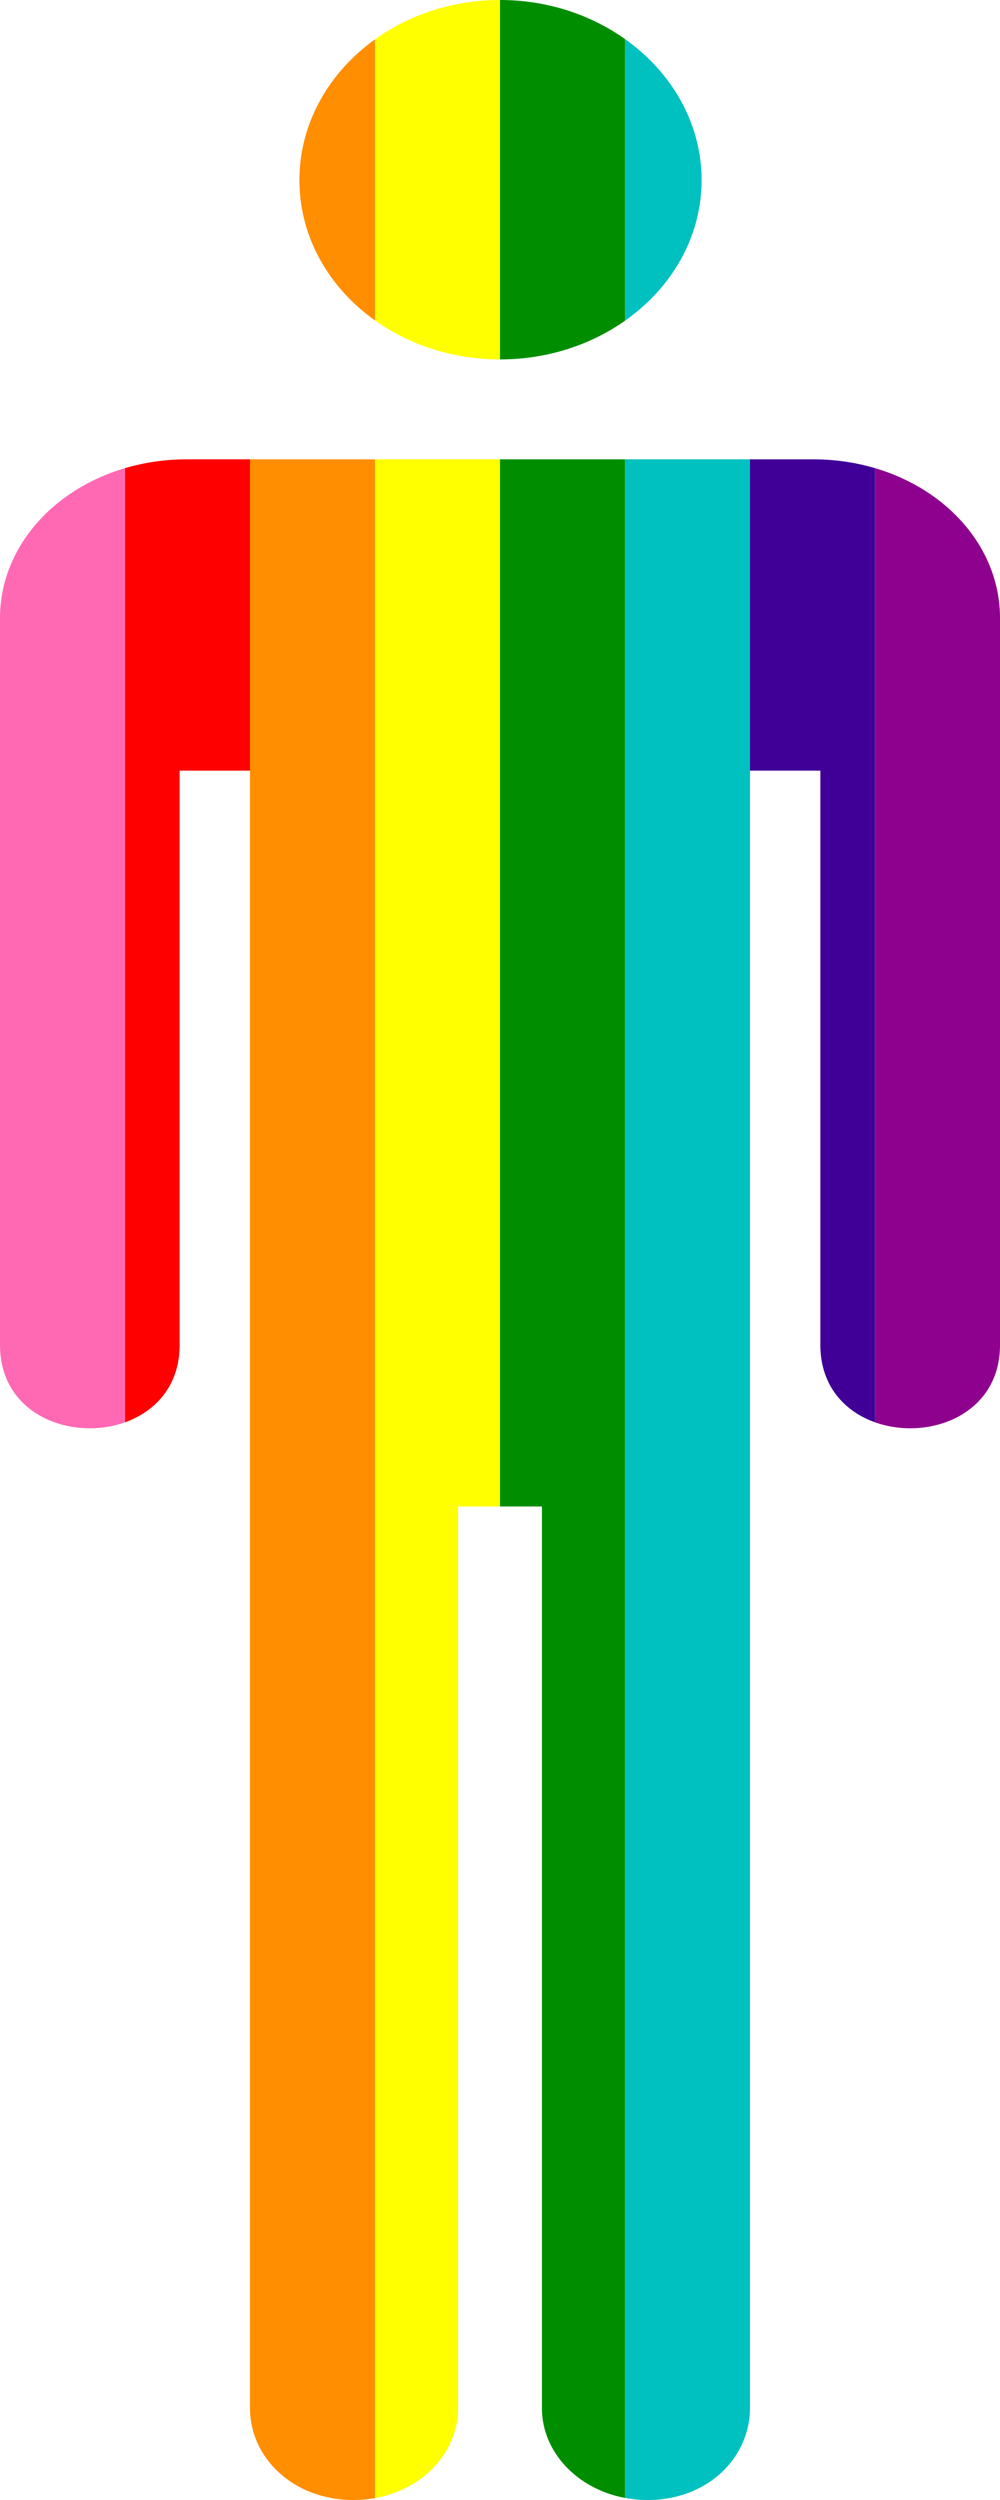
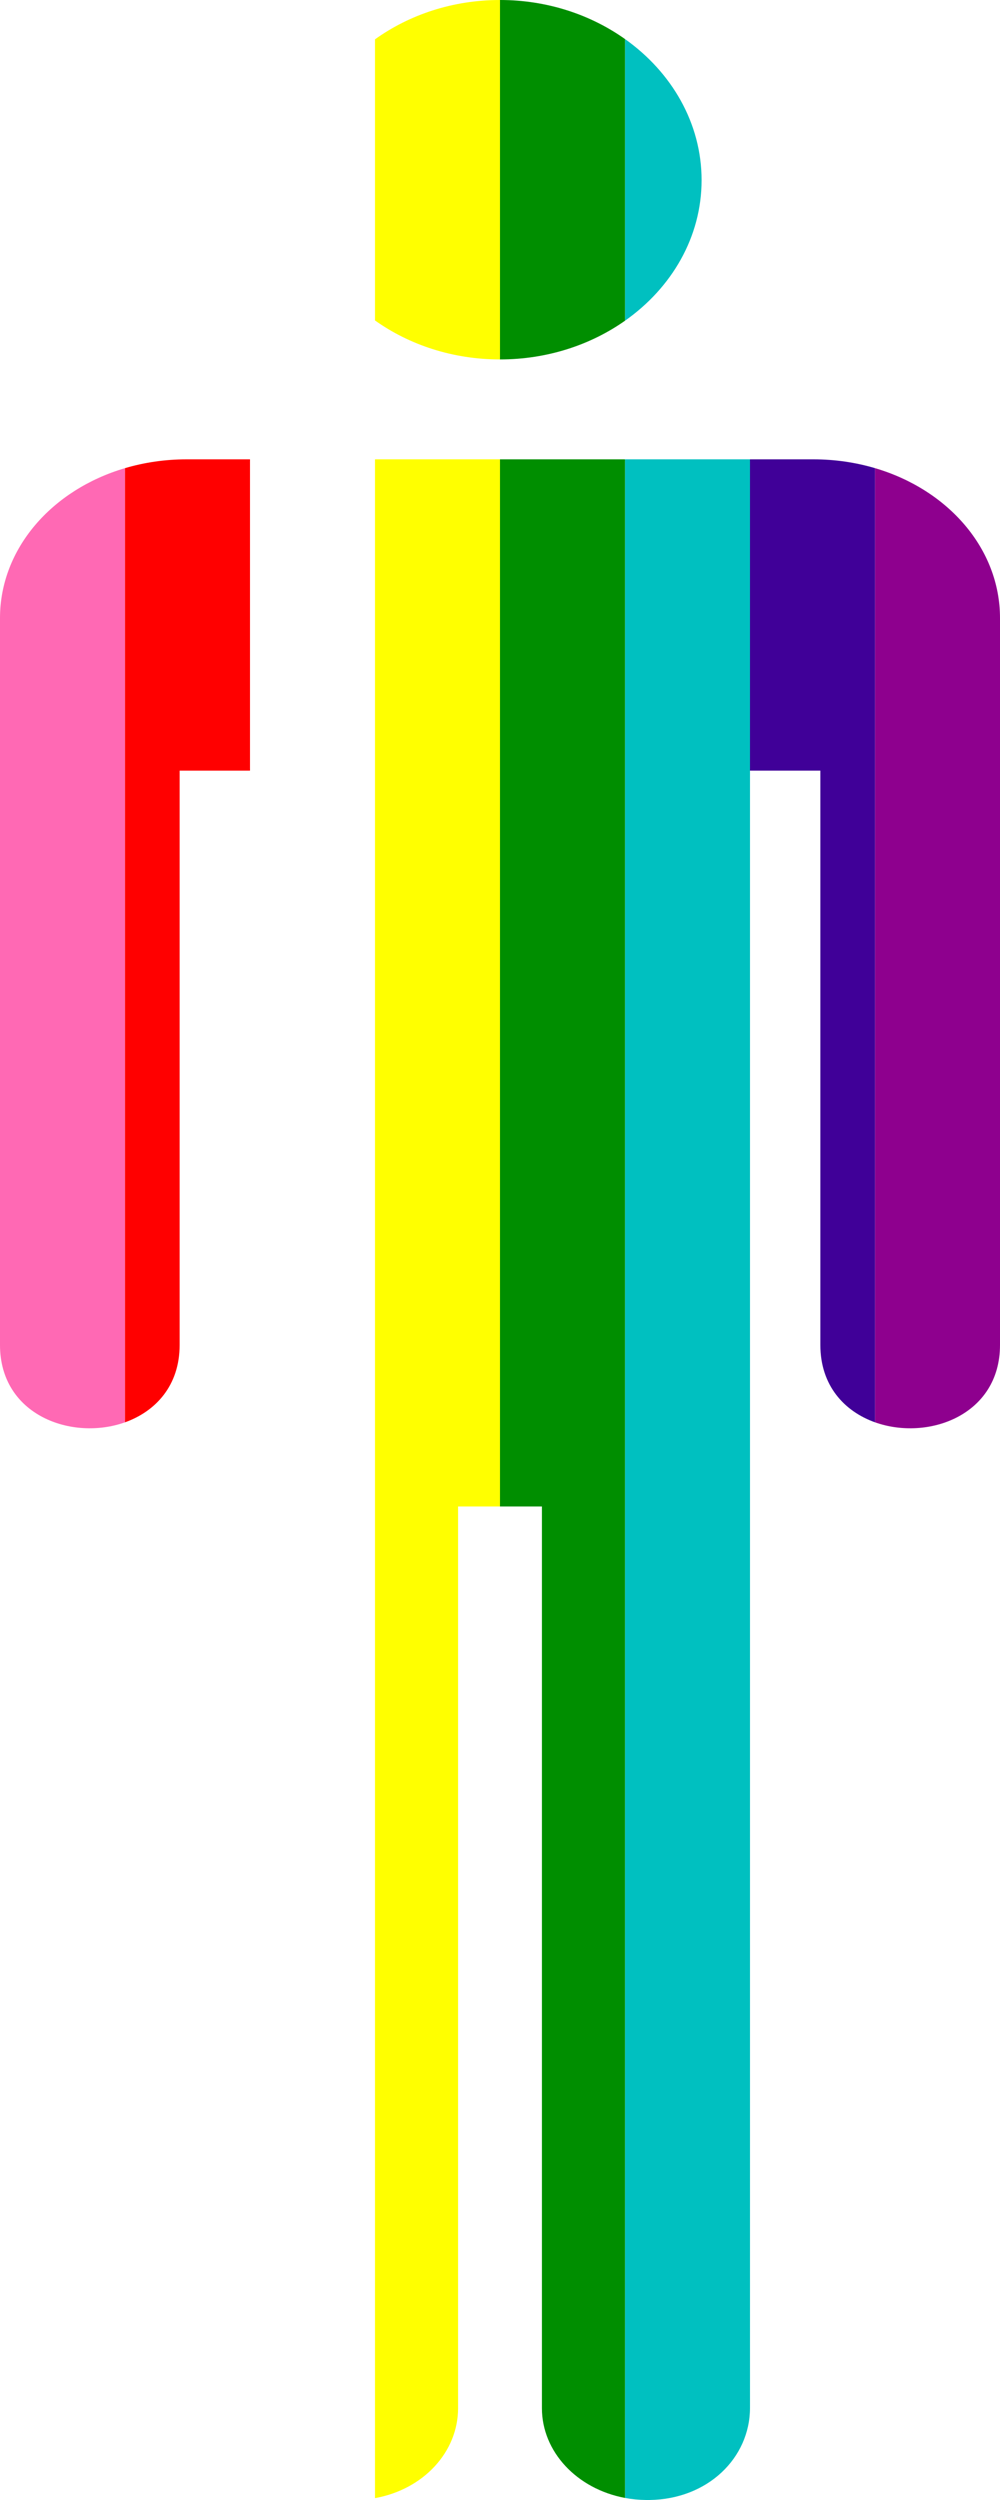
<svg xmlns="http://www.w3.org/2000/svg" height="600" width="240" version="1.1" viewBox="0 0 240 600" id="svg7362">
  <defs id="defs8" />
  <g transform="translate(-212.92,-13.302)" id="layer1">
    <path id="rect915" transform="translate(212.92,13.302)" d="M 210 112.354 L 210 341.355 C 222.685 345.881 240 339.707 240 322.803 L 240 148.344 C 240 131.699 227.569 117.535 210 112.354 z " style="opacity:1;vector-effect:none;fill:#8e008e;fill-opacity:1;stroke:none;stroke-width:0.585;stroke-linecap:butt;stroke-linejoin:miter;stroke-miterlimit:4;stroke-dasharray:none;stroke-dashoffset:0;stroke-opacity:1" />
-     <path id="rect987" transform="translate(212.92,13.302)" d="M 180 110.24 L 180 184.953 L 196.887 184.953 L 196.887 322.803 C 196.887 332.567 202.673 338.741 210 341.355 L 210 112.354 C 205.379 110.991 200.409 110.24 195.209 110.24 L 180 110.24 z " style="opacity:1;vector-effect:none;fill:#400098;fill-opacity:1;stroke:none;stroke-width:0.585;stroke-linecap:butt;stroke-linejoin:miter;stroke-miterlimit:4;stroke-dasharray:none;stroke-dashoffset:0;stroke-opacity:1" />
+     <path id="rect987" transform="translate(212.92,13.302)" d="M 180 110.24 L 180 184.953 L 196.887 184.953 L 196.887 322.803 C 196.887 332.567 202.673 338.741 210 341.355 L 210 112.354 C 205.379 110.991 200.409 110.24 195.209 110.24 z " style="opacity:1;vector-effect:none;fill:#400098;fill-opacity:1;stroke:none;stroke-width:0.585;stroke-linecap:butt;stroke-linejoin:miter;stroke-miterlimit:4;stroke-dasharray:none;stroke-dashoffset:0;stroke-opacity:1" />
    <path id="rect982" transform="translate(212.92,13.302)" d="M 150 9.373 L 150 76.975 C 161.182 69.102 168.383 56.935 168.383 43.238 C 168.383 29.542 161.182 17.306 150 9.373 z M 150 110.24 L 150 599.506 C 151.611 599.808 153.285 599.975 155.006 600 L 155.893 600 C 169.946 599.794 179.946 589.865 180 577.963 L 180 184.953 L 180 110.24 L 150 110.24 z " style="opacity:1;vector-effect:none;fill:#00c0c0;fill-opacity:1;stroke:none;stroke-width:0.585;stroke-linecap:butt;stroke-linejoin:miter;stroke-miterlimit:4;stroke-dasharray:none;stroke-dashoffset:0;stroke-opacity:1" />
    <path id="path975" transform="translate(212.92,13.302)" d="M 120 0 L 120 86.264 C 131.318 86.264 141.743 82.788 150 76.975 L 150 9.373 C 141.742 3.515 131.317 1.2073151e-14 120 0 z M 120 110.24 L 120 361.553 L 130.061 361.553 L 130.061 577.963 C 130.061 588.409 138.437 597.338 150 599.506 L 150 110.24 L 120 110.24 z " style="fill:#008e00;stroke-width:1.058;fill-opacity:1" />
    <path id="path970" transform="translate(212.92,13.302)" d="M 120 0 C 108.639 0 98.222 3.541 90 9.439 L 90 76.908 C 98.222 82.762 108.639 86.264 120 86.264 L 120 0 z M 90 110.24 L 90 599.551 C 101.636 597.459 109.939 588.477 109.939 577.963 L 109.939 361.553 L 120 361.553 L 120 110.24 L 90 110.24 z " style="fill:#ffff00;stroke-width:1.058;fill-opacity:1" />
    <path id="rect892" transform="translate(212.92,13.302)" d="M 30 112.354 C 12.431 117.535 0 131.699 0 148.344 L 0 322.803 C 0 339.707 17.315 345.881 30 341.355 L 30 112.354 z " style="opacity:1;vector-effect:none;fill:#ff69b4;fill-opacity:1;stroke:none;stroke-width:0.585;stroke-linecap:butt;stroke-linejoin:miter;stroke-miterlimit:4;stroke-dasharray:none;stroke-dashoffset:0;stroke-opacity:1" />
    <path id="rect920" transform="translate(212.92,13.302)" d="M 44.787 110.24 C 39.589 110.241 34.619 110.991 30 112.354 L 30 341.355 C 37.327 338.741 43.113 332.567 43.113 322.803 L 43.113 184.953 L 60 184.953 L 60 110.24 L 44.791 110.24 L 44.787 110.24 z " style="opacity:1;vector-effect:none;fill:#ff0000;fill-opacity:1;stroke:none;stroke-width:0.585;stroke-linecap:butt;stroke-linejoin:miter;stroke-miterlimit:4;stroke-dasharray:none;stroke-dashoffset:0;stroke-opacity:1" />
-     <path id="path962" transform="translate(212.92,13.302)" d="M 90 9.439 C 78.939 17.374 71.857 29.581 71.857 43.238 C 71.857 56.896 78.939 69.034 90 76.908 L 90 9.439 z M 60 110.24 L 60 184.953 L 60 577.963 C 60 589.865 70.289 599.794 84.348 600 L 85.234 600 C 86.873 599.976 88.466 599.827 90 599.551 L 90 110.24 L 60 110.24 z " style="fill:#ff8e00;stroke-width:1.058;fill-opacity:1" />
  </g>
</svg>